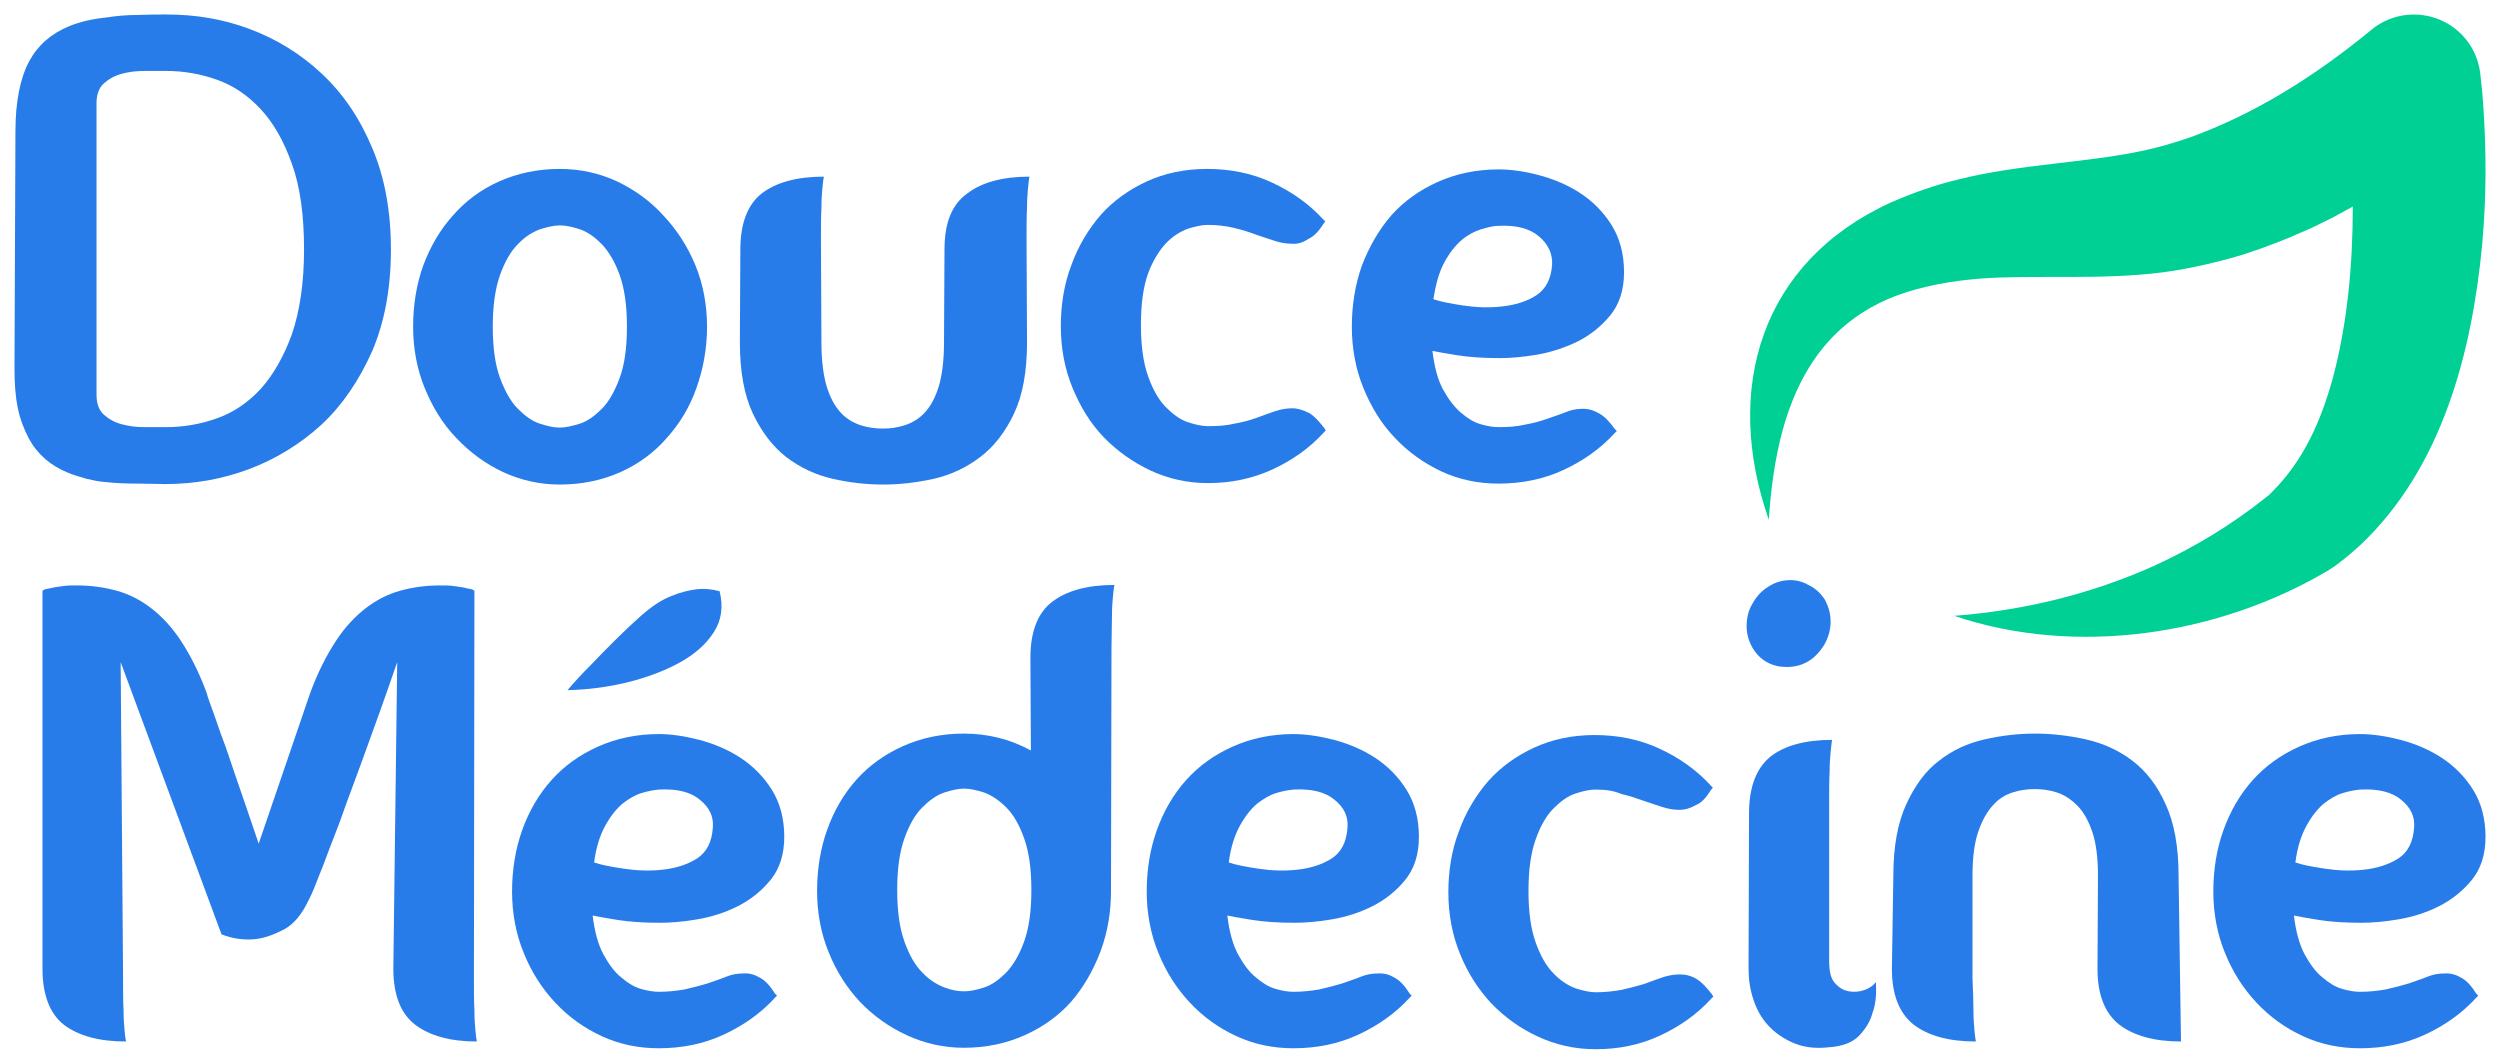
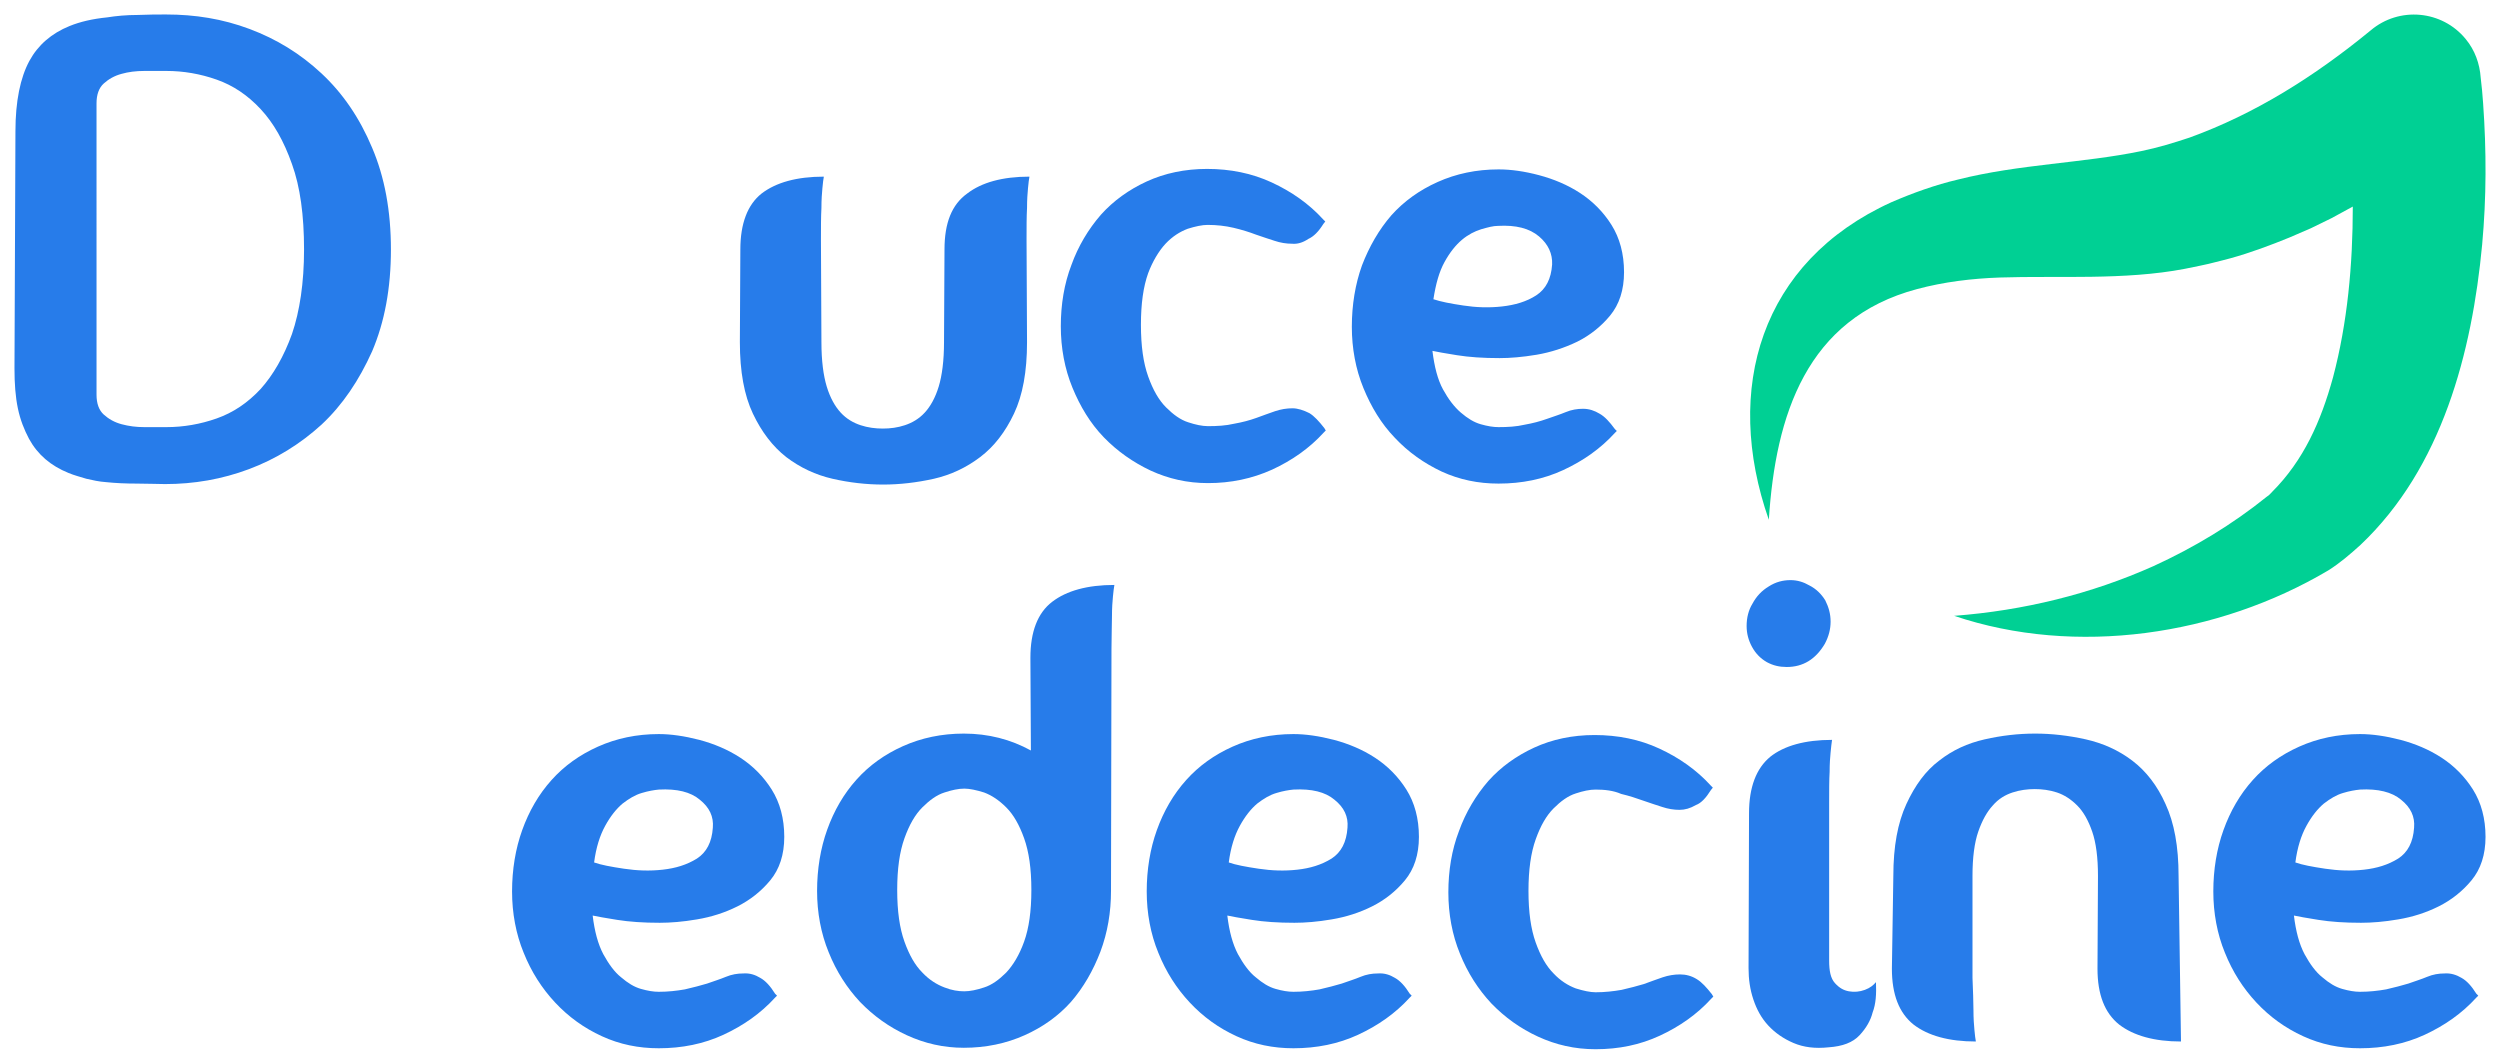
<svg xmlns="http://www.w3.org/2000/svg" version="1.1" id="Calque_1" x="0px" y="0px" viewBox="0 0 518 220.2" style="enable-background:new 0 0 518 220.2;" xml:space="preserve">
  <style type="text/css">
	.st0{fill:#00D094;}
	.st1{fill:#277CEA;}
</style>
  <g>
    <g>
      <path class="st0" d="M514.5,21.4c-0.1-1.7-0.3-3.6-0.5-5.3c-0.2-2.9-1.2-5.7-3.1-8c-4.9-6-13.8-6.8-19.7-1.8    c-11.7,9.6-24,17.3-37.5,22.2c-3.3,1.1-6.6,2.1-10,2.8c-12,2.5-25.3,2.7-38,5.9c-4.7,1.1-9.4,2.8-13.8,4.7    c-27.1,12.3-34.9,38.7-25.4,65.8c1.4-21.7,7.8-41.7,30.7-47.8c5.6-1.5,11.4-2.2,17.2-2.4c11.9-0.4,25.8,0.6,38.3-1.8    c1.9-0.4,4.6-0.9,6.4-1.4c0.9-0.2,2.3-0.6,3.1-0.8c4-1.1,8.3-2.7,12.2-4.3c0.9-0.4,3.5-1.5,4.4-1.9c1.4-0.7,2.9-1.4,4.3-2.1    c1.5-0.8,2.9-1.6,4.4-2.4c0,12-1.1,24.1-4.1,35.4c-2.5,9.1-6.1,17.2-12.6,23.7c-0.4,0.4-0.6,0.7-1.1,1c-7.2,5.8-15,10.5-23.5,14.4    c-13,5.8-26.9,9.2-41.3,10.3c25.2,8.5,54.7,4.1,77.5-9.4c2.4-1.5,4.6-3.4,6.7-5.3C506,96.9,512.2,73,514.3,50.7    C515.2,40.9,515.2,31.2,514.5,21.4z" />
      <g>
        <g>
-           <path class="st1" d="M98.2,202.6c0,2.7,0,4.9,0.1,6.7c0,1.7,0.1,3.1,0.2,4.1c0.1,1.1,0.2,1.9,0.3,2.4c-5.5,0-9.8-1.2-12.8-3.5      c-3-2.3-4.5-6.2-4.5-11.6l0.8-63.5c-2.5,7.3-5,14.2-7.3,20.5c-1,2.7-2,5.5-3.1,8.4c-1,2.9-2,5.6-3,8.1c-1,2.5-1.8,4.9-2.7,7      c-0.8,2.1-1.5,3.9-2.2,5.2c-1.4,3-3.1,5.1-5.2,6.2c-2.1,1.1-4.1,1.8-6,2c-2.3,0.2-4.6-0.1-6.9-1L25,137.2l0.5,65.4      c0,2.7,0,4.9,0.1,6.7c0,1.7,0.1,3.1,0.2,4.1c0.1,1.1,0.2,1.9,0.3,2.4c-5.6,0-9.9-1.2-12.9-3.5c-2.9-2.3-4.4-6.2-4.4-11.6v-78.3      l0.5-0.3c0.5-0.1,1.2-0.2,1.9-0.4c0.6-0.1,1.3-0.2,2.1-0.3c0.8-0.1,1.7-0.1,2.7-0.1c2.9,0,5.6,0.4,8.2,1.1      c2.5,0.7,4.9,1.9,7.1,3.6c2.2,1.7,4.3,3.9,6.2,6.8s3.7,6.4,5.3,10.7c0.1,0.4,0.3,1.1,0.7,2.2c0.4,1.1,0.9,2.4,1.4,3.9      c0.5,1.5,1.1,3.2,1.8,5c0.6,1.8,1.3,3.7,1.9,5.6c1.5,4.4,3.2,9.2,5,14.6l10.7-31.3c1.6-4.3,3.4-7.8,5.3-10.7s4-5.1,6.2-6.8      c2.2-1.7,4.6-2.9,7.1-3.6c2.5-0.7,5.3-1.1,8.2-1.1c1,0,1.9,0,2.7,0.1c0.8,0.1,1.5,0.2,2.1,0.3c0.7,0.2,1.4,0.3,1.9,0.4l0.5,0.3      L98.2,202.6z" />
          <path class="st1" d="M157.5,202.6c1.1,0.6,2.1,1.7,3.1,3.3l0.4,0.4l-0.4,0.4c-3,3.3-6.6,5.8-10.7,7.7c-4.1,1.9-8.6,2.8-13.4,2.8      c-4.2,0-8.1-0.8-11.8-2.5c-3.7-1.7-6.9-4-9.7-7c-2.7-2.9-4.9-6.3-6.5-10.3c-1.6-3.9-2.4-8.2-2.4-12.7c0-4.5,0.7-8.8,2.1-12.7      c1.4-3.9,3.4-7.4,6.1-10.4c2.6-2.9,5.8-5.2,9.6-6.9c3.8-1.7,8-2.6,12.6-2.6c2.5,0,5.3,0.4,8.4,1.2c3,0.8,5.9,2,8.5,3.7      c2.6,1.7,4.8,3.9,6.5,6.6c1.7,2.7,2.6,6,2.6,9.8c0,3.7-1,6.7-2.9,9s-4.2,4.1-6.8,5.4c-2.6,1.3-5.4,2.2-8.4,2.7      c-2.9,0.5-5.5,0.7-7.7,0.7c-3.4,0-6.3-0.2-8.8-0.6c-2.5-0.4-4.2-0.7-5.1-0.9c0.4,3.3,1.1,5.9,2.2,8c1.1,2,2.3,3.7,3.7,4.8      c1.4,1.2,2.7,2,4.1,2.4c1.4,0.4,2.6,0.6,3.7,0.6c1.9,0,3.7-0.2,5.4-0.5c1.7-0.4,3.3-0.8,4.6-1.2c1.4-0.5,2.7-0.9,3.9-1.4      c1.2-0.5,2.4-0.7,3.6-0.7C155.4,201.6,156.5,202,157.5,202.6z M136.5,163.6c-1,0.1-2.2,0.3-3.5,0.7c-1.4,0.4-2.7,1.2-4,2.2      c-1.3,1.1-2.5,2.6-3.6,4.6c-1.1,2-1.9,4.5-2.3,7.6c1.4,0.5,3.5,0.9,6.2,1.3c2.7,0.4,5.3,0.5,8,0.2c2.7-0.3,5-1,7.1-2.3      c2-1.3,3.1-3.4,3.3-6.4c0.2-2.3-0.7-4.2-2.7-5.8C143.1,164.1,140.3,163.4,136.5,163.6z" />
          <path class="st1" d="M230.2,184.6c0,4.4-0.7,8.6-2.2,12.6c-1.5,3.9-3.5,7.4-6.1,10.4c-2.6,2.9-5.8,5.2-9.6,6.9      c-3.8,1.7-8,2.6-12.6,2.6c-4.2,0-8.1-0.9-11.8-2.6c-3.7-1.7-6.9-4-9.7-6.9c-2.7-2.9-4.9-6.3-6.5-10.3c-1.6-3.9-2.4-8.2-2.4-12.7      c0-4.5,0.7-8.8,2.1-12.7c1.4-3.9,3.4-7.4,6.1-10.4c2.6-2.9,5.8-5.2,9.6-6.9c3.8-1.7,8-2.6,12.6-2.6c5.1,0,9.7,1.2,13.9,3.5      l-0.1-19.2c0-5.4,1.5-9.3,4.5-11.6c3-2.3,7.3-3.5,12.9-3.5c-0.1,0.5-0.2,1.4-0.3,2.4c-0.1,1-0.2,2.4-0.2,4.1      c0,1.7-0.1,3.9-0.1,6.7L230.2,184.6z M199.8,205.4c1.2,0,2.6-0.3,4.1-0.8c1.6-0.5,3.1-1.6,4.6-3.1c1.4-1.5,2.7-3.6,3.7-6.4      c1-2.8,1.5-6.3,1.5-10.7c0-4.4-0.5-7.9-1.5-10.7c-1-2.8-2.2-4.9-3.7-6.4c-1.5-1.5-3-2.5-4.6-3.1c-1.6-0.5-3-0.8-4.1-0.8      c-1.2,0-2.6,0.3-4.1,0.8c-1.6,0.5-3.1,1.6-4.6,3.1c-1.5,1.5-2.7,3.6-3.7,6.4c-1,2.8-1.5,6.3-1.5,10.7c0,4.4,0.5,7.9,1.5,10.7      c1,2.8,2.2,4.9,3.7,6.4c1.4,1.5,3,2.5,4.6,3.1C197.2,205.2,198.6,205.4,199.8,205.4z" />
          <path class="st1" d="M289,202.6c1.1,0.6,2.1,1.7,3.1,3.3l0.4,0.4l-0.4,0.4c-3,3.3-6.6,5.8-10.7,7.7c-4.1,1.9-8.6,2.8-13.4,2.8      c-4.2,0-8.1-0.8-11.8-2.5c-3.7-1.7-6.9-4-9.7-7c-2.7-2.9-4.9-6.3-6.5-10.3c-1.6-3.9-2.4-8.2-2.4-12.7c0-4.5,0.7-8.8,2.1-12.7      c1.4-3.9,3.4-7.4,6.1-10.4c2.6-2.9,5.8-5.2,9.6-6.9c3.8-1.7,8-2.6,12.6-2.6c2.5,0,5.3,0.4,8.4,1.2c3,0.8,5.9,2,8.5,3.7      c2.6,1.7,4.8,3.9,6.5,6.6c1.7,2.7,2.6,6,2.6,9.8c0,3.7-1,6.7-2.9,9c-1.9,2.3-4.2,4.1-6.8,5.4c-2.6,1.3-5.4,2.2-8.4,2.7      c-2.9,0.5-5.5,0.7-7.7,0.7c-3.4,0-6.3-0.2-8.8-0.6c-2.5-0.4-4.2-0.7-5.1-0.9c0.4,3.3,1.1,5.9,2.2,8c1.1,2,2.3,3.7,3.7,4.8      c1.4,1.2,2.7,2,4.1,2.4c1.4,0.4,2.6,0.6,3.7,0.6c1.9,0,3.7-0.2,5.4-0.5c1.7-0.4,3.3-0.8,4.6-1.2c1.4-0.5,2.7-0.9,3.9-1.4      c1.2-0.5,2.4-0.7,3.6-0.7C286.9,201.6,288,202,289,202.6z M268,163.6c-1,0.1-2.2,0.3-3.5,0.7c-1.4,0.4-2.7,1.2-4,2.2      c-1.3,1.1-2.5,2.6-3.6,4.6c-1.1,2-1.9,4.5-2.3,7.6c1.4,0.5,3.5,0.9,6.2,1.3c2.7,0.4,5.3,0.5,8,0.2c2.7-0.3,5-1,7.1-2.3      c2-1.3,3.1-3.4,3.3-6.4c0.2-2.3-0.7-4.2-2.7-5.8C274.6,164.1,271.8,163.4,268,163.6z" />
          <path class="st1" d="M330.6,163.6c-1.2,0-2.6,0.3-4.1,0.8c-1.6,0.5-3.1,1.6-4.6,3.1c-1.5,1.5-2.7,3.6-3.7,6.4      c-1,2.8-1.5,6.3-1.5,10.7c0,4.4,0.5,7.9,1.5,10.7c1,2.8,2.2,4.9,3.7,6.4c1.4,1.5,3,2.5,4.6,3.1c1.6,0.5,3,0.8,4.1,0.8      c1.9,0,3.7-0.2,5.4-0.5c1.7-0.4,3.3-0.8,4.6-1.2c1.4-0.5,2.7-1,3.9-1.4c1.2-0.4,2.4-0.6,3.6-0.6c1.2,0,2.4,0.3,3.5,1      c1,0.6,2,1.7,3.1,3.1l0.3,0.5l-0.4,0.4c-3,3.3-6.6,5.8-10.7,7.7c-4.1,1.9-8.5,2.8-13.3,2.8c-4.3,0-8.2-0.9-11.9-2.6      c-3.7-1.7-6.9-4-9.7-6.9c-2.7-2.9-4.9-6.3-6.5-10.3c-1.6-3.9-2.4-8.2-2.4-12.7c0-4.5,0.7-8.8,2.2-12.7c1.4-3.9,3.5-7.4,6.1-10.4      c2.6-2.9,5.8-5.2,9.5-6.9c3.7-1.7,7.9-2.6,12.5-2.6c4.8,0,9.3,0.9,13.4,2.8c4.1,1.9,7.7,4.4,10.7,7.7l0.4,0.4l-0.4,0.5      c-1,1.6-2,2.7-3.1,3.1c-1.2,0.7-2.3,1-3.4,1c-1.2,0-2.4-0.2-3.6-0.6c-1.2-0.4-2.5-0.8-3.9-1.3c-1.4-0.5-2.9-1-4.6-1.4      C334.3,163.8,332.5,163.6,330.6,163.6z" />
          <path class="st1" d="M388.7,203.5c-0.5,0.6-1.2,1.2-2.3,1.6c-1.1,0.4-2.2,0.5-3.3,0.3c-1.1-0.2-2-0.7-2.9-1.7s-1.2-2.5-1.2-4.7      v-32.5c0-2.7,0-4.9,0.1-6.6c0-1.7,0.1-3,0.2-4c0.1-1.1,0.2-1.9,0.3-2.6c-5.6,0-9.9,1.2-12.8,3.5c-2.9,2.4-4.4,6.3-4.4,11.7      l-0.1,32.1c0,2.3,0.3,4.4,1,6.5c0.7,2.1,1.7,3.9,3.1,5.4c1.4,1.5,3.1,2.7,5.2,3.6c2.1,0.9,4.5,1.2,7.3,0.9c2.9-0.2,5-1,6.4-2.5      c1.4-1.5,2.3-3.1,2.7-4.7C388.7,208,388.8,205.9,388.7,203.5z" />
          <path class="st1" d="M392.3,181.5c0-6.1,0.9-11,2.7-14.9c1.8-3.9,4-6.9,6.8-9c2.8-2.2,5.9-3.6,9.4-4.4c3.5-0.8,7-1.2,10.5-1.2      c3.4,0,6.9,0.4,10.5,1.2c3.5,0.8,6.7,2.2,9.6,4.4c2.9,2.2,5.2,5.2,6.9,9c1.8,3.9,2.7,8.8,2.7,14.9l0.5,34.3      c-5.5,0-9.8-1.2-12.8-3.5c-3-2.4-4.5-6.2-4.5-11.6l0.1-19.2c0-3.8-0.4-6.9-1.2-9.2c-0.8-2.3-1.8-4.1-3.1-5.4      c-1.3-1.3-2.7-2.2-4.2-2.7c-1.5-0.5-3.1-0.7-4.6-0.7c-1.5,0-3.1,0.2-4.6,0.7c-1.5,0.5-2.9,1.3-4.1,2.7c-1.2,1.3-2.2,3.1-3,5.4      c-0.8,2.3-1.2,5.4-1.2,9.2v21.1c0.1,2.7,0.2,4.9,0.2,6.7c0,1.7,0.1,3.1,0.2,4.1c0.1,1.1,0.2,1.9,0.3,2.4      c-5.6,0-9.9-1.2-12.9-3.5c-3-2.4-4.5-6.2-4.5-11.6L392.3,181.5z" />
          <path class="st1" d="M510,202.6c1.1,0.6,2.1,1.7,3.1,3.3l0.4,0.4l-0.4,0.4c-3,3.3-6.6,5.8-10.7,7.7c-4.1,1.9-8.6,2.8-13.4,2.8      c-4.2,0-8.1-0.8-11.8-2.5c-3.7-1.7-6.9-4-9.7-7c-2.7-2.9-4.9-6.3-6.5-10.3c-1.6-3.9-2.4-8.2-2.4-12.7c0-4.5,0.7-8.8,2.1-12.7      c1.4-3.9,3.4-7.4,6.1-10.4c2.6-2.9,5.8-5.2,9.6-6.9c3.8-1.7,8-2.6,12.6-2.6c2.5,0,5.3,0.4,8.4,1.2c3,0.8,5.9,2,8.5,3.7      c2.6,1.7,4.8,3.9,6.5,6.6c1.7,2.7,2.6,6,2.6,9.8c0,3.7-1,6.7-2.9,9c-1.9,2.3-4.2,4.1-6.8,5.4c-2.6,1.3-5.4,2.2-8.4,2.7      c-2.9,0.5-5.5,0.7-7.7,0.7c-3.4,0-6.3-0.2-8.8-0.6c-2.5-0.4-4.2-0.7-5.1-0.9c0.4,3.3,1.1,5.9,2.2,8c1.1,2,2.3,3.7,3.7,4.8      c1.4,1.2,2.7,2,4.1,2.4c1.4,0.4,2.6,0.6,3.7,0.6c1.9,0,3.7-0.2,5.4-0.5c1.7-0.4,3.3-0.8,4.6-1.2c1.4-0.5,2.7-0.9,3.9-1.4      c1.2-0.5,2.4-0.7,3.6-0.7C507.8,201.6,509,202,510,202.6z M489,163.6c-1,0.1-2.2,0.3-3.5,0.7c-1.4,0.4-2.7,1.2-4,2.2      c-1.3,1.1-2.5,2.6-3.6,4.6c-1.1,2-1.9,4.5-2.3,7.6c1.4,0.5,3.5,0.9,6.2,1.3c2.7,0.4,5.3,0.5,8,0.2c2.7-0.3,5-1,7.1-2.3      c2-1.3,3.1-3.4,3.3-6.4c0.2-2.3-0.7-4.2-2.7-5.8C495.6,164.1,492.7,163.4,489,163.6z" />
        </g>
      </g>
      <path class="st1" d="M378.1,133.4c-1.9,3.2-4.5,4.8-7.9,4.8c-1.5,0-2.8-0.3-4.1-1c-1.4-0.8-2.4-1.9-3.1-3.2    c-0.7-1.3-1.1-2.7-1.1-4.3c0-1.7,0.4-3.3,1.2-4.6c0.8-1.5,1.9-2.7,3.4-3.6c1.4-0.9,2.9-1.3,4.5-1.3c1.4,0,2.7,0.4,3.9,1.1    c1.4,0.7,2.5,1.8,3.3,3.1c0.7,1.4,1.1,2.8,1.1,4.4C379.3,130.4,378.9,131.9,378.1,133.4z" />
-       <path class="st1" d="M117.6,143c1.5-1.8,3.2-3.6,4.9-5.3c1.4-1.5,3.1-3.2,4.9-5c1.8-1.8,3.6-3.5,5.4-5.1c2.3-2,4.4-3.4,6.3-4.1    c1.9-0.8,3.7-1.2,5.2-1.4c1.7-0.2,3.3,0,4.8,0.4c0.8,3.2,0.4,6-1.2,8.5c-1.6,2.5-4,4.6-7.1,6.3c-3.1,1.7-6.8,3.1-10.9,4.1    C125.8,142.4,121.7,142.9,117.6,143z" />
    </g>
    <g>
      <g>
        <path class="st1" d="M66.6,15.2c-4.4-4.1-9.3-7.1-14.9-9.2S40.4,3,34.4,3c-1.6,0-3.6,0-5.9,0.1c-2.3,0-4.4,0.2-6.3,0.5     c-3,0.3-5.6,0.9-7.8,1.8c-3.7,1.5-6.5,3.9-8.3,7.2c-1.9,3.5-2.9,8.4-2.9,14.6L3,76.3c0,3.2,0.2,5.9,0.7,8.3C4.2,87,5,89,6,90.9     c1.8,3.3,4.5,5.6,8.2,7.1c1.2,0.5,2.4,0.8,3.7,1.2c1.3,0.3,2.6,0.6,4.1,0.7c1.9,0.2,4,0.3,6.4,0.3c2.4,0,4.3,0.1,5.8,0.1     c6,0,11.8-1,17.4-3.1c5.6-2.1,10.6-5.2,15-9.2c4.4-4.1,7.8-9.2,10.5-15.2c2.6-6.1,3.9-13.1,3.9-21.1c0-8-1.3-15-3.9-21.1     C74.5,24.4,71,19.3,66.6,15.2z M60.5,69.2c-1.7,4.7-3.9,8.5-6.5,11.4c-2.7,2.9-5.7,4.9-9.1,6.1c-3.4,1.2-6.9,1.8-10.4,1.8     c-1.4,0-2.9,0-4.6,0c-1.7,0-3.2-0.2-4.7-0.6c-1.5-0.4-2.7-1.1-3.7-2c-1-0.9-1.5-2.3-1.5-4.1V21.4c0-1.8,0.5-3.2,1.5-4.1     c1-0.9,2.2-1.6,3.7-2c1.4-0.4,3-0.6,4.7-0.6c1.7,0,3.2,0,4.6,0c3.5,0,7,0.6,10.4,1.8c3.4,1.2,6.4,3.2,9.1,6.1     c2.7,2.9,4.8,6.6,6.5,11.4c1.7,4.7,2.5,10.6,2.5,17.7C63,58.6,62.1,64.5,60.5,69.2z" />
-         <path class="st1" d="M137.5,44.7c-2.7-3-5.9-5.3-9.6-7.1c-3.7-1.7-7.6-2.6-11.9-2.6c-4.6,0-8.8,0.9-12.6,2.6     c-3.8,1.7-7,4.1-9.6,7.1c-2.6,2.9-4.6,6.3-6.1,10.3c-1.4,3.9-2.1,8.2-2.1,12.7c0,4.5,0.8,8.8,2.4,12.7c1.6,3.9,3.7,7.4,6.5,10.3     c2.8,3,6.1,5.4,9.7,7.1c3.7,1.7,7.6,2.6,11.8,2.6c4.6,0,8.8-0.9,12.6-2.6c3.8-1.7,7-4.1,9.6-7.1c2.6-2.9,4.7-6.3,6.1-10.3     c1.4-3.9,2.2-8.2,2.2-12.7c0-4.5-0.8-8.8-2.4-12.7C142.5,51.1,140.3,47.7,137.5,44.7z M128.4,78.3c-1,2.7-2.2,4.9-3.7,6.4     c-1.5,1.5-3,2.6-4.6,3.1c-1.6,0.5-3,0.8-4.1,0.8c-1.2,0-2.6-0.3-4.1-0.8c-1.6-0.5-3.1-1.6-4.6-3.1c-1.5-1.5-2.7-3.7-3.7-6.4     c-1-2.7-1.5-6.3-1.5-10.6s0.5-7.9,1.5-10.7c1-2.8,2.2-4.9,3.7-6.4c1.4-1.5,3-2.5,4.6-3.1c1.6-0.5,3-0.8,4.1-0.8     c1.2,0,2.6,0.3,4.1,0.8c1.6,0.5,3.1,1.6,4.6,3.1c1.4,1.5,2.7,3.6,3.7,6.4c1,2.8,1.5,6.3,1.5,10.7S129.4,75.6,128.4,78.3z" />
        <path class="st1" d="M195.7,51.7l-0.1,19.2c0,3.8-0.4,6.9-1.1,9.2c-0.7,2.3-1.7,4.1-2.9,5.4c-1.2,1.3-2.6,2.1-4.1,2.6     c-1.5,0.5-3,0.7-4.6,0.7c-1.5,0-3.1-0.2-4.6-0.7c-1.5-0.5-2.9-1.3-4.1-2.6c-1.2-1.3-2.2-3.1-2.9-5.4c-0.7-2.3-1.1-5.4-1.1-9.2     l-0.1-21.1c0-2.7,0-4.9,0.1-6.7c0-1.7,0.1-3.1,0.2-4.1c0.1-1.1,0.2-1.9,0.3-2.4c-5.6,0-9.9,1.2-12.9,3.5     c-2.9,2.3-4.4,6.2-4.4,11.6l-0.1,19.2c0,6.1,0.9,11,2.7,14.8c1.8,3.8,4.1,6.8,6.9,9c2.9,2.2,6.1,3.7,9.6,4.5     c3.5,0.8,7,1.2,10.5,1.2c3.4,0,6.9-0.4,10.5-1.2c3.5-0.8,6.7-2.3,9.6-4.5c2.9-2.2,5.2-5.2,7-9c1.8-3.8,2.7-8.7,2.7-14.8     l-0.1-21.1c0-2.7,0-4.9,0.1-6.7c0-1.7,0.1-3.1,0.2-4.1c0.1-1.1,0.2-1.9,0.3-2.4c-5.6,0-9.9,1.2-12.9,3.5     C197.2,42.4,195.7,46.2,195.7,51.7z" />
        <path class="st1" d="M241.5,50.5c1.4-1.5,3-2.5,4.6-3.1c1.6-0.5,3-0.8,4.1-0.8c1.9,0,3.7,0.2,5.4,0.6c1.7,0.4,3.3,0.9,4.6,1.4     c1.4,0.5,2.7,0.9,3.9,1.3c1.2,0.4,2.4,0.6,3.6,0.6c1.1,0.1,2.2-0.2,3.4-1c1.1-0.5,2.1-1.5,3.1-3.1l0.4-0.5l-0.4-0.4     c-3-3.3-6.6-5.8-10.7-7.7c-4.1-1.9-8.6-2.8-13.4-2.8c-4.6,0-8.8,0.9-12.5,2.6c-3.7,1.7-6.9,4-9.5,6.9c-2.6,3-4.7,6.5-6.1,10.4     c-1.5,3.9-2.2,8.2-2.2,12.7c0,4.5,0.8,8.8,2.4,12.7c1.6,3.9,3.7,7.4,6.5,10.3c2.8,2.9,6.1,5.2,9.7,6.9c3.7,1.7,7.6,2.6,11.9,2.6     c4.7,0,9.1-0.9,13.3-2.8c4.1-1.9,7.7-4.4,10.7-7.7l0.4-0.4l-0.3-0.5c-1.1-1.4-2.1-2.5-3.1-3.1c-1.2-0.6-2.4-1-3.5-1     c-1.2,0-2.4,0.2-3.6,0.6c-1.2,0.4-2.5,0.9-3.9,1.4c-1.4,0.5-2.9,0.9-4.6,1.2c-1.7,0.4-3.5,0.5-5.4,0.5c-1.2,0-2.6-0.3-4.1-0.8     c-1.6-0.5-3.1-1.6-4.6-3.1c-1.5-1.5-2.7-3.6-3.7-6.4c-1-2.8-1.5-6.3-1.5-10.7s0.5-7.9,1.5-10.7C238.8,54.2,240.1,52,241.5,50.5z" />
        <path class="st1" d="M331.4,85.7c-1-0.6-2.1-1-3.4-1c-1.2,0-2.4,0.2-3.6,0.7c-1.2,0.5-2.5,0.9-3.9,1.4c-1.4,0.5-2.9,0.9-4.6,1.2     c-1.7,0.4-3.5,0.5-5.4,0.5c-1.1,0-2.3-0.2-3.7-0.6c-1.4-0.4-2.7-1.2-4.1-2.4c-1.4-1.2-2.6-2.8-3.7-4.8c-1.1-2-1.8-4.7-2.2-8     c0.9,0.2,2.6,0.5,5.1,0.9c2.5,0.4,5.4,0.6,8.8,0.6c2.2,0,4.7-0.2,7.7-0.7c2.9-0.5,5.7-1.4,8.4-2.7c2.6-1.3,4.9-3.1,6.8-5.4     c1.9-2.3,2.9-5.3,2.9-9c0-3.8-0.9-7.1-2.6-9.8c-1.7-2.7-3.9-4.9-6.5-6.6c-2.6-1.7-5.5-2.9-8.5-3.7c-3-0.8-5.8-1.2-8.4-1.2     c-4.6,0-8.8,0.9-12.6,2.6c-3.8,1.7-7,4-9.6,6.9c-2.6,3-4.6,6.5-6.1,10.4c-1.4,3.9-2.1,8.2-2.1,12.7c0,4.5,0.8,8.8,2.4,12.7     c1.6,3.9,3.7,7.4,6.5,10.3c2.8,3,6.1,5.3,9.7,7c3.7,1.7,7.6,2.5,11.8,2.5c4.8,0,9.3-0.9,13.4-2.8c4.1-1.9,7.7-4.4,10.7-7.7     l0.4-0.4l-0.4-0.4C333.5,87.4,332.5,86.3,331.4,85.7z M299.3,54.3c1.1-2,2.3-3.5,3.6-4.6c1.3-1.1,2.7-1.8,4-2.2     c1.4-0.4,2.5-0.7,3.5-0.7c3.7-0.2,6.5,0.5,8.5,2.2c1.9,1.6,2.8,3.6,2.7,5.8c-0.2,3-1.3,5.1-3.3,6.4c-2,1.3-4.4,2-7.1,2.3     c-2.7,0.3-5.4,0.2-8-0.2c-2.7-0.4-4.7-0.8-6.2-1.3C297.5,58.8,298.2,56.3,299.3,54.3z" />
      </g>
    </g>
  </g>
</svg>